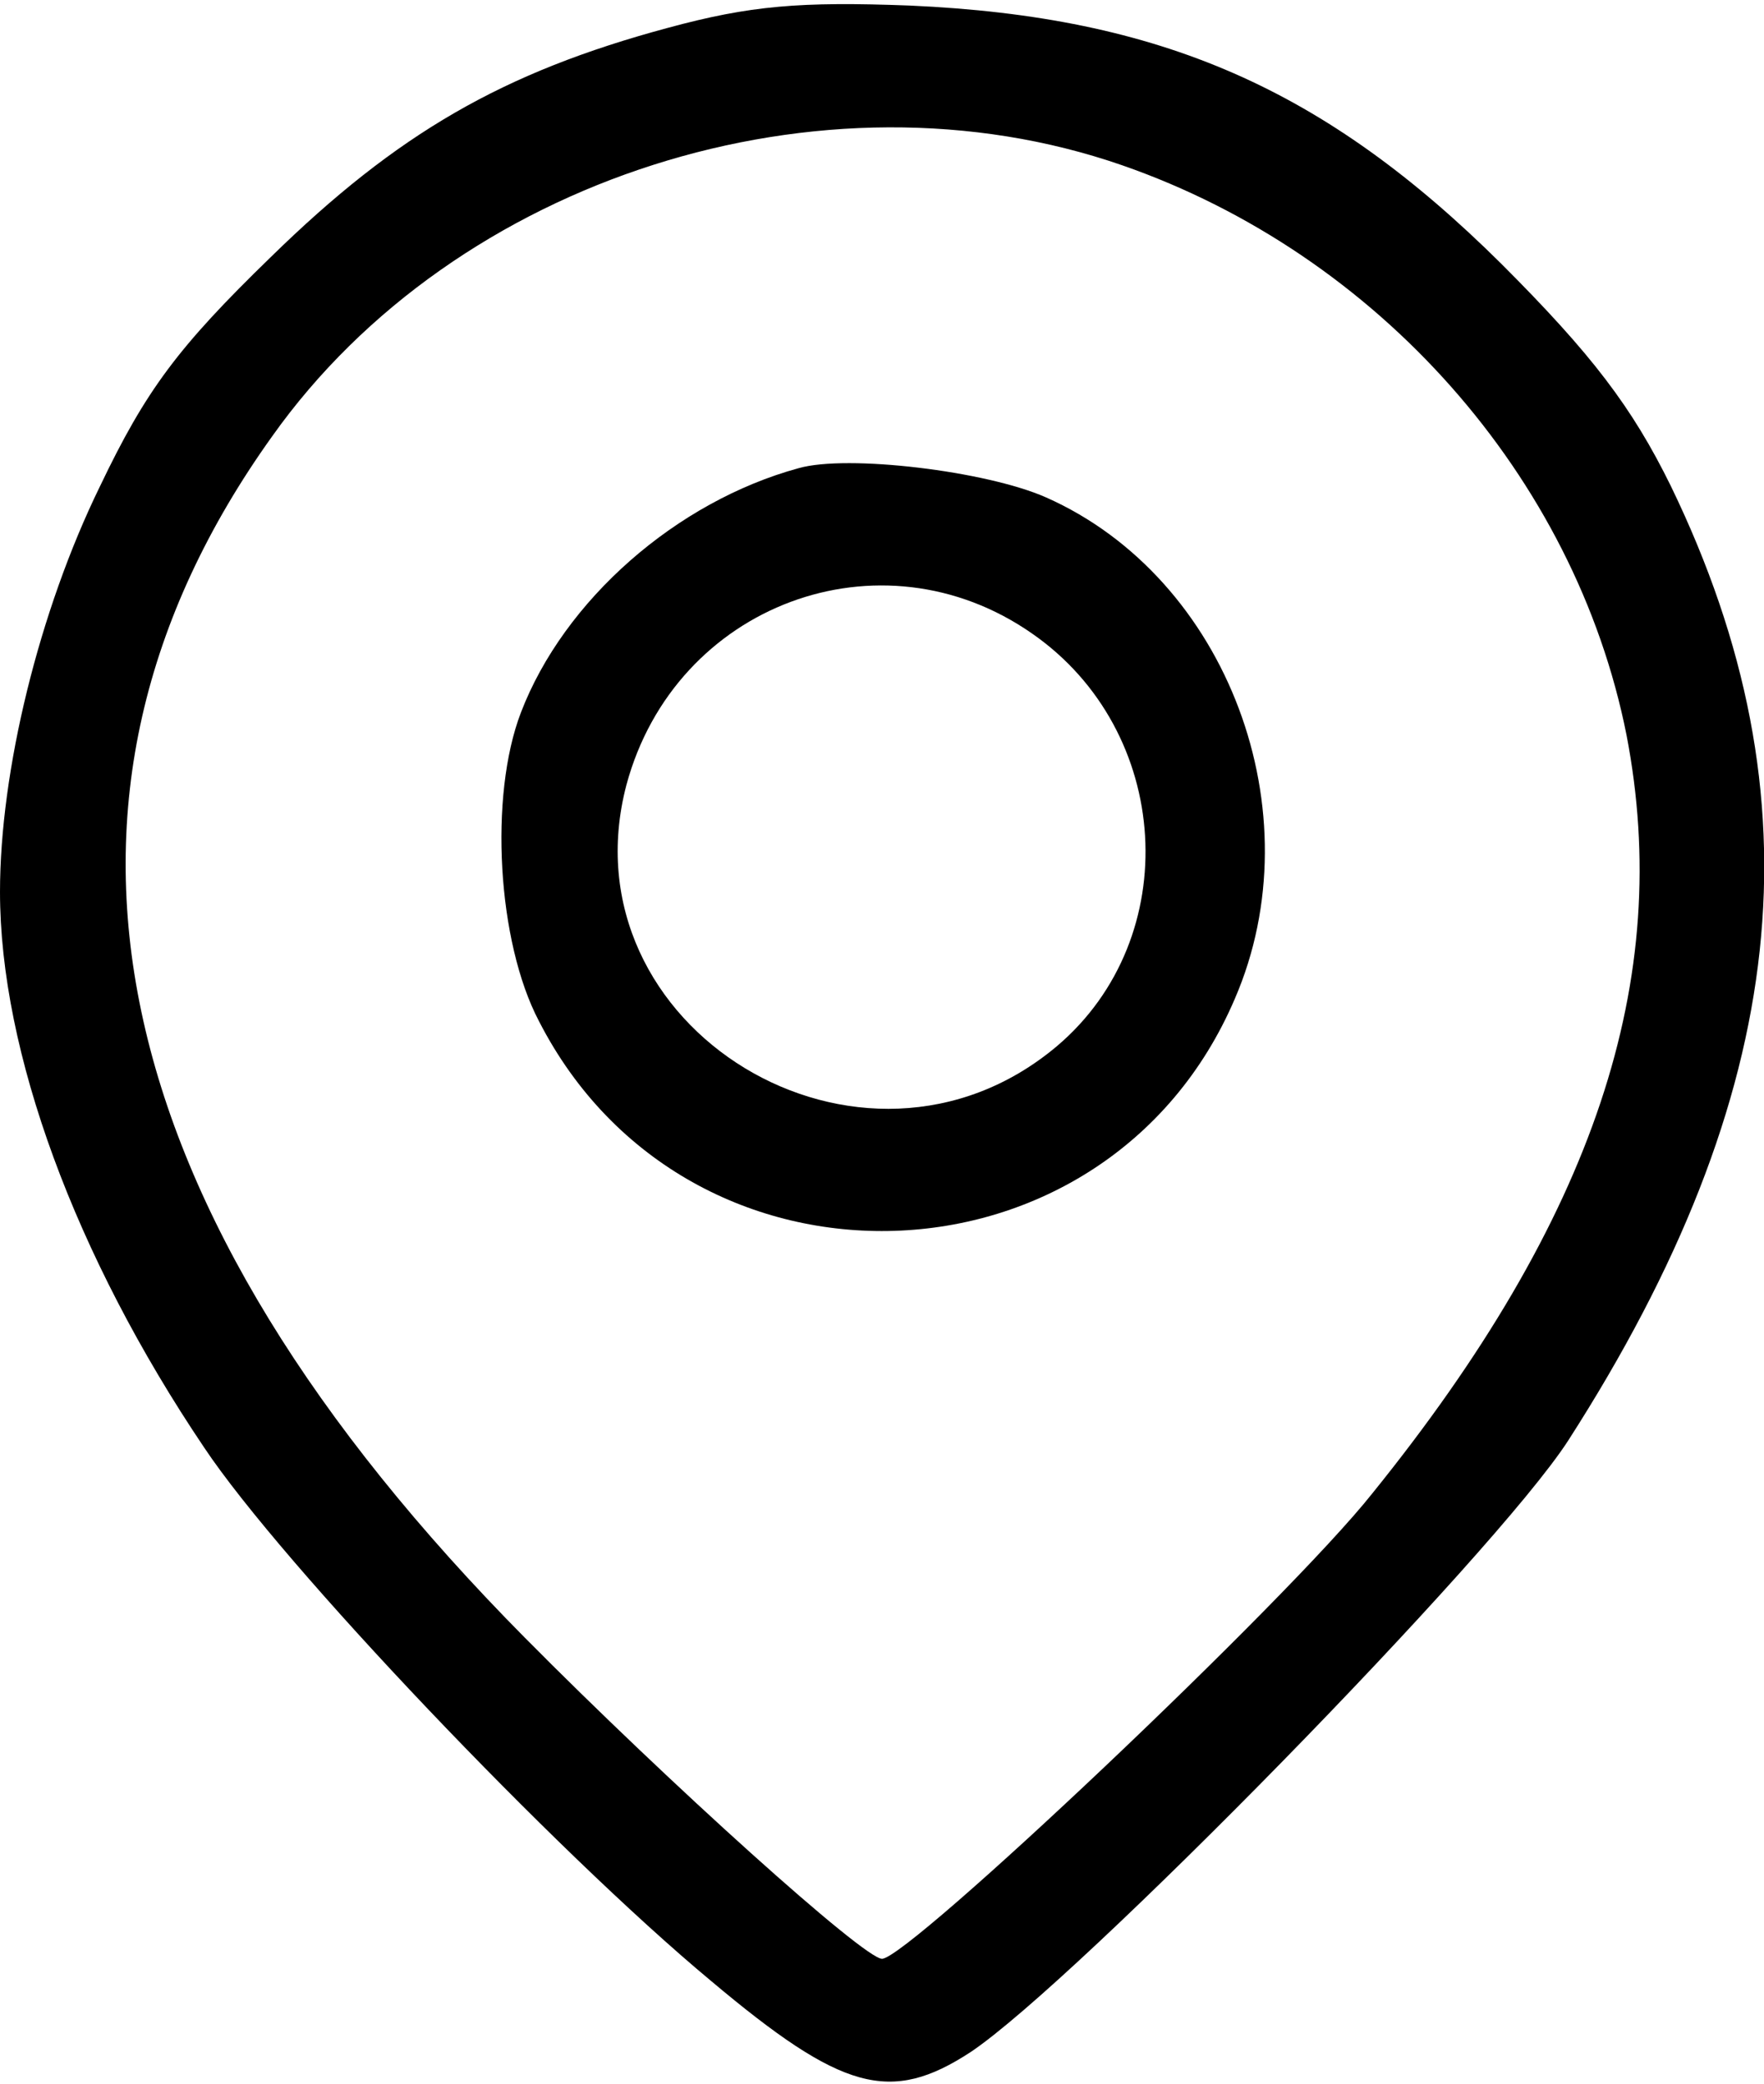
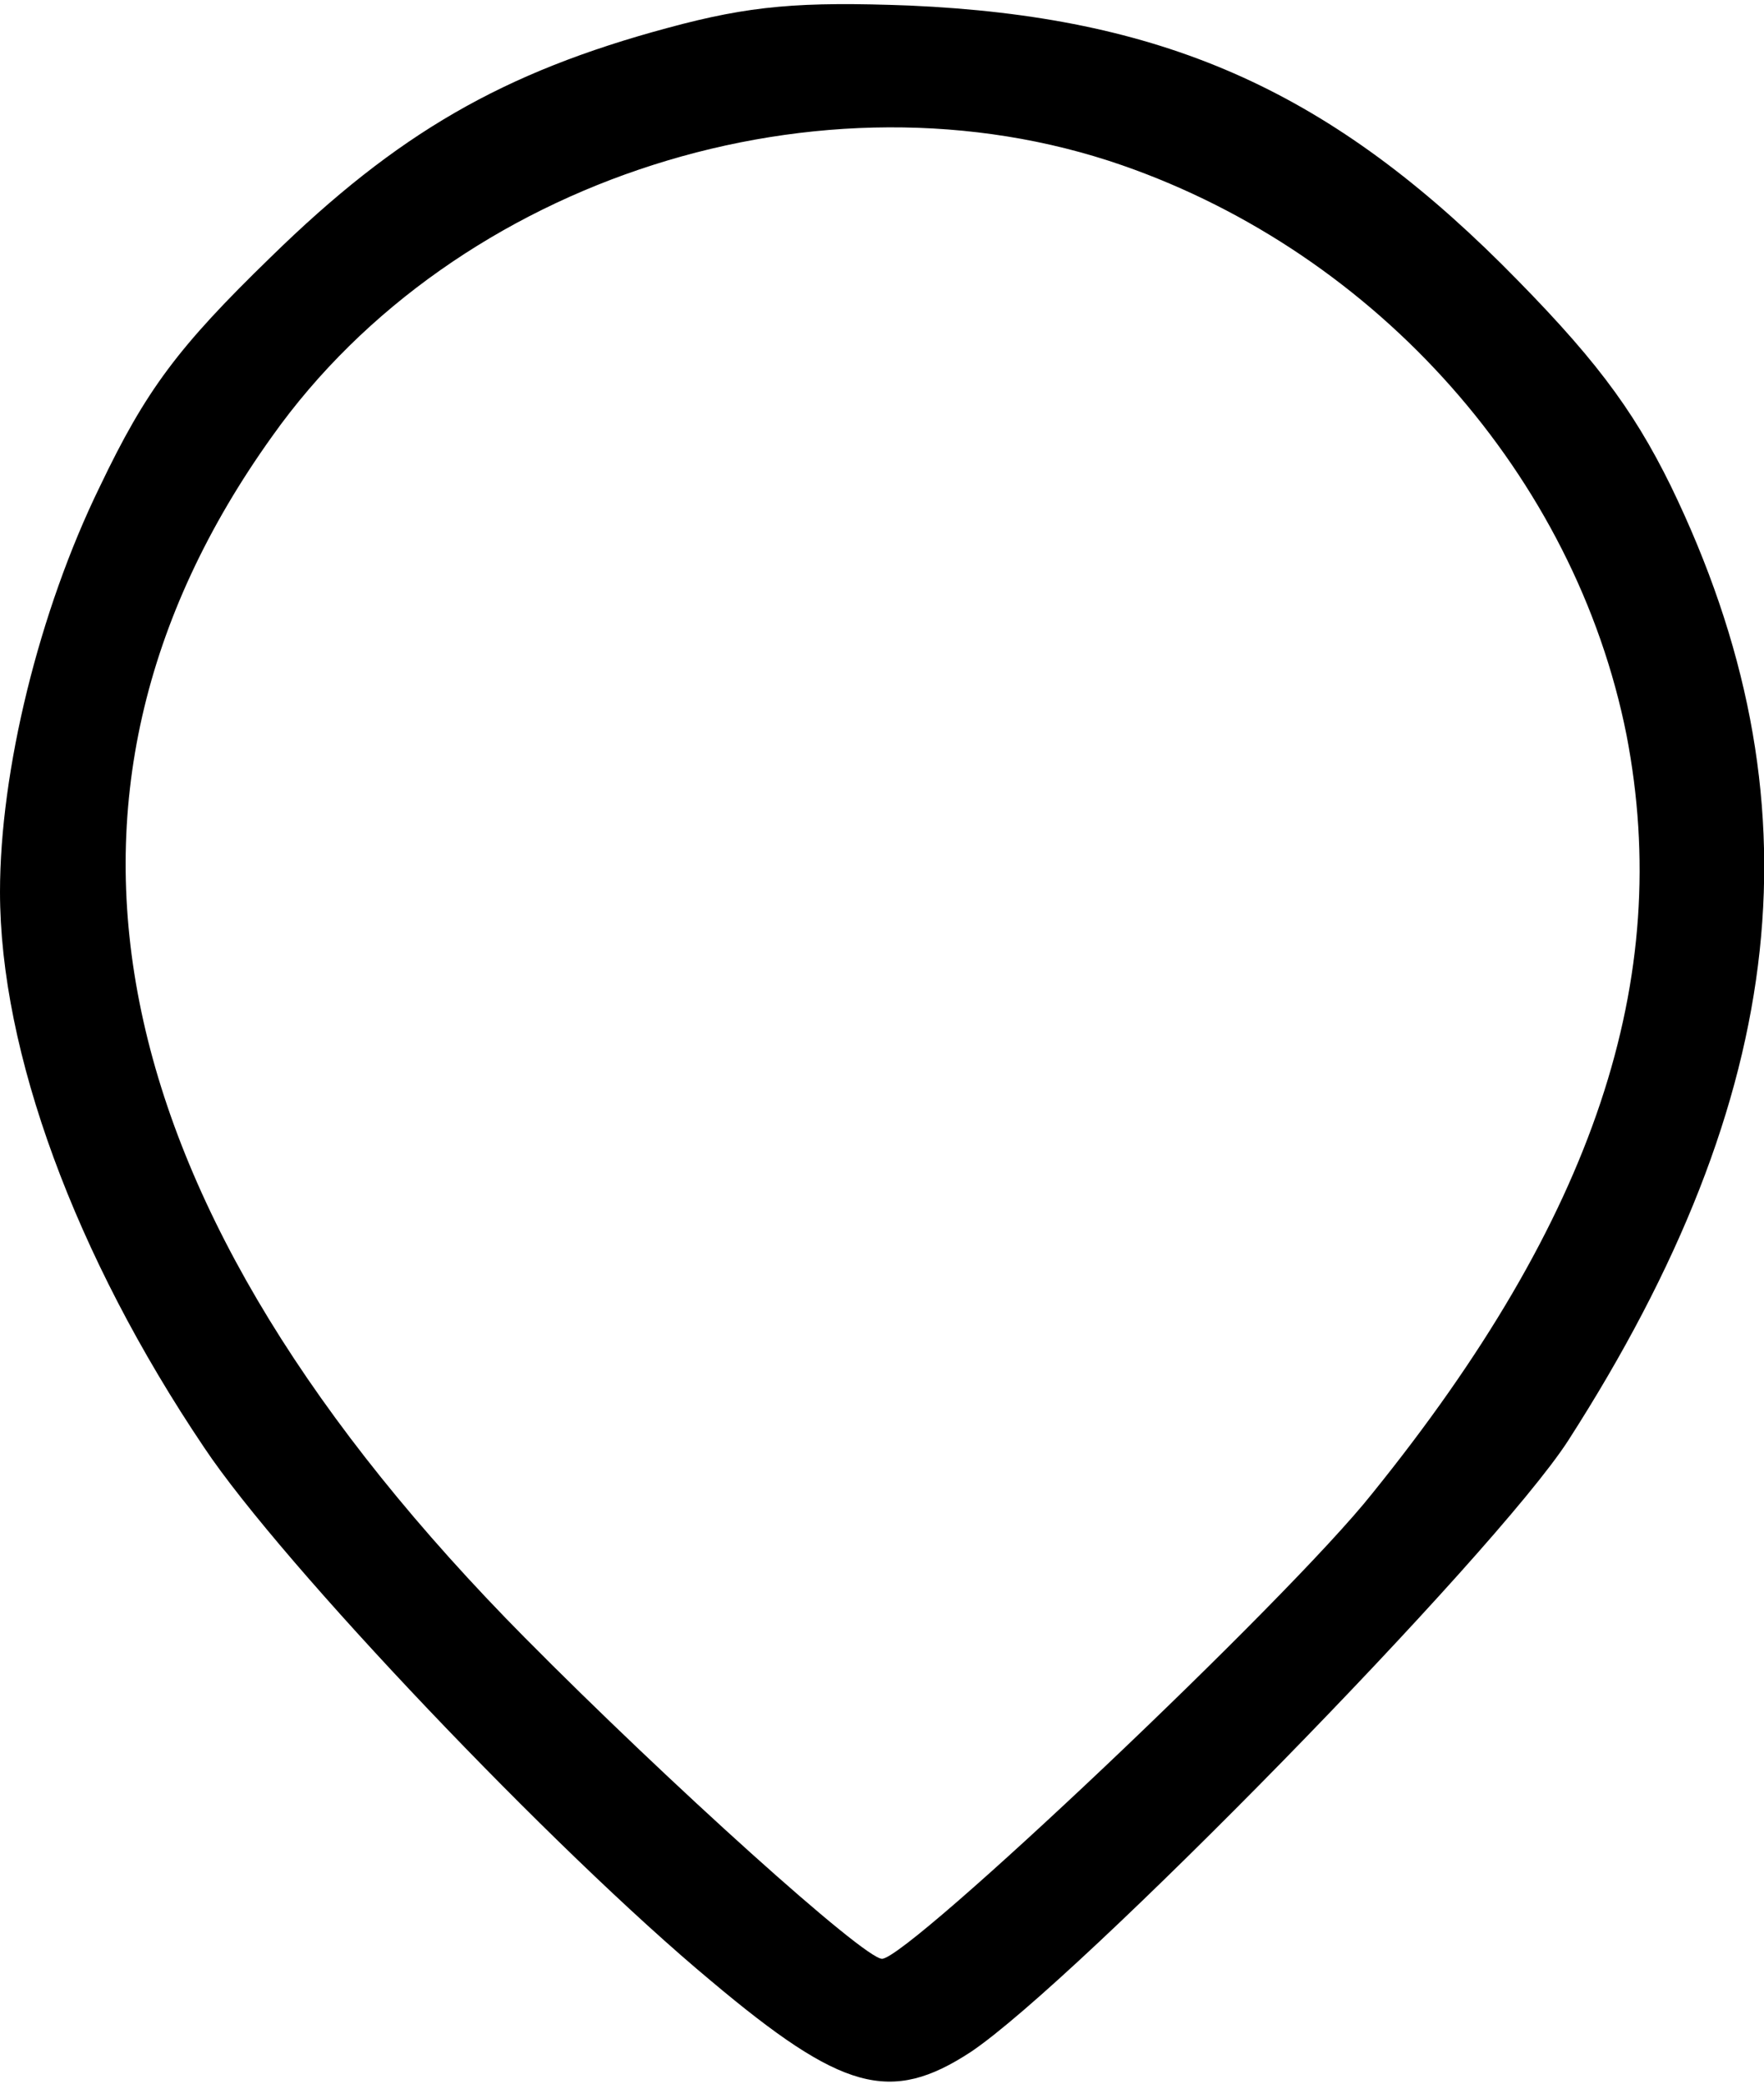
<svg xmlns="http://www.w3.org/2000/svg" version="1.0" width="127pt" height="150pt" viewBox="0 0 127 150" preserveAspectRatio="xMidYMid meet">
  <g transform="translate(0,150) scale(0.1,-0.1)" fill="#000000" stroke="none">
    <path d="M481 1480 c-119 -32 -195 -76 -286 -165 -67 -65 -90 -96 -123 -165 -44 -90 -72 -205 -72 -292 0 -115 54 -262 147 -400 56 -84 252 -290 365 -384 94 -79 129 -89 187 -51 76 51 377 358 430 440 160 249 183 462 74 687 -28 57 -57 95 -122 160 -127 126 -245 178 -426 186 -79 3 -115 0 -174 -16z m327 -99 c184 -64 326 -224 363 -410 34 -176 -23 -348 -183 -546 -61 -77 -334 -335 -353 -335 -13 0 -153 126 -257 231 -307 310 -369 604 -182 865 132 186 396 270 612 195z" />
-     <path d="M575 1163 c-88 -24 -169 -95 -200 -176 -23 -60 -17 -165 13 -222 107 -209 409 -199 501 16 58 134 -5 303 -136 361 -43 19 -143 31 -178 21z m168 -119 c101 -70 110 -219 18 -297 -140 -118 -356 13 -310 188 35 130 183 185 292 109z" />
  </g>
</svg>